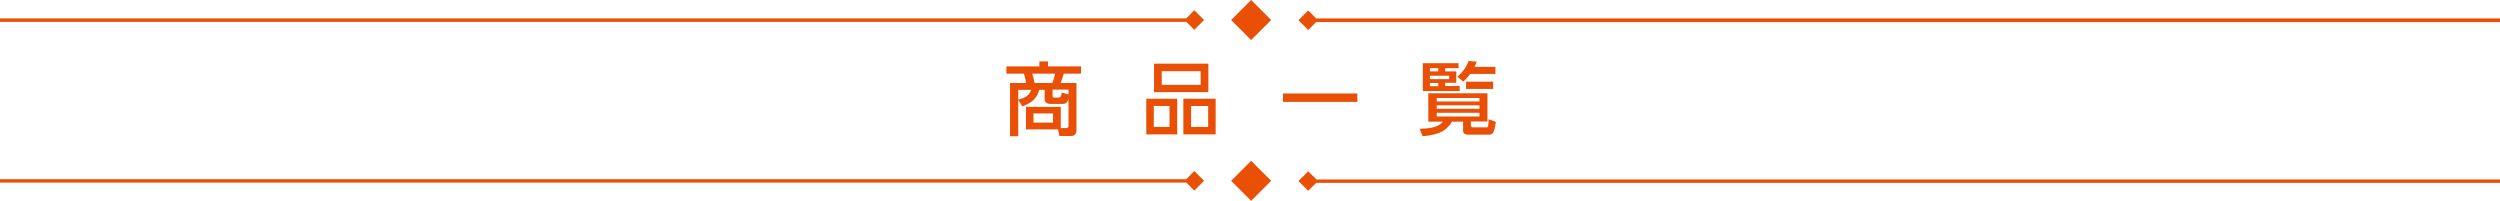
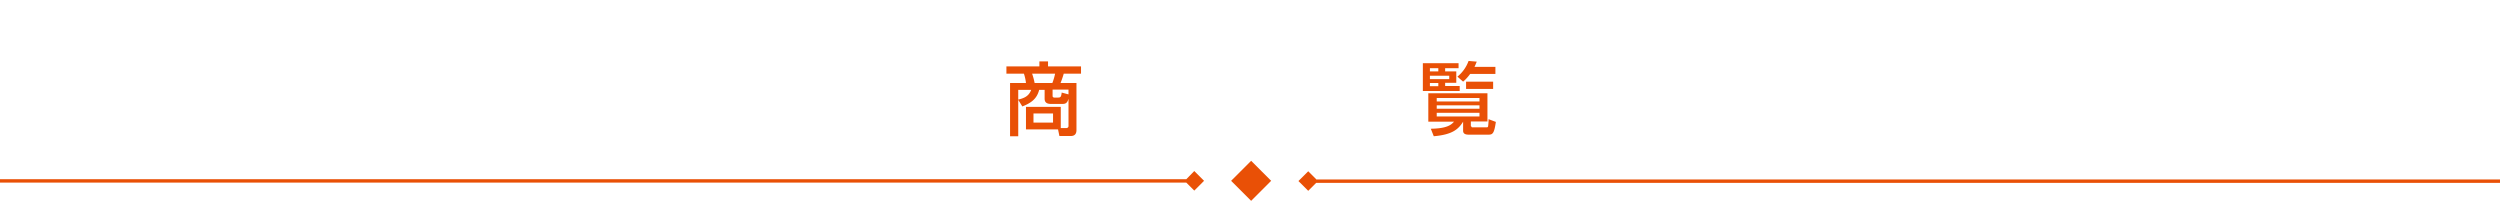
<svg xmlns="http://www.w3.org/2000/svg" viewBox="0 0 1099.2 88.3">
  <defs>
    <style>.cls-1{fill:#e95006;}</style>
  </defs>
  <title>2</title>
  <g id="レイヤー_2" data-name="レイヤー 2">
    <g id="レイヤー_1-2" data-name="レイヤー 1">
      <path class="cls-1" d="M451.1,57V47h15.3v9.3h2.4a.9.9,0,0,0,1-1V43.4c-.6,2.3-1.7,2.3-3,2.3h-4.4c-1.1,0-3.1,0-3.1-2.3V39.5h-2.4c-1,4-3.6,5.8-7.4,7.3l-1.8-2.9v16h-3.6V36.5h7a20,20,0,0,0-.9-4.1h-7.7V29.2H457V27h3.8v2.2h14.5v3.2h-7.6a39.81,39.81,0,0,1-1.4,4.1h7V57.2c0,1.2-.4,2.6-2.5,2.6h-5l-.6-2.9H451.1Zm-3.4-13.2c2.3-.6,4.6-1.3,5.7-4.3h-5.7Zm15-7.3a24.16,24.16,0,0,0,1.2-4.1H453.8a28.25,28.25,0,0,1,1.1,4.1Zm.3,13.4h-8.6v4H463Zm6.8-8.4V39.4h-7v2.7a.71.71,0,0,0,.7.8h1.7c1.1,0,1.4-.3,1.6-2.2Z" />
-       <path class="cls-1" d="M517.6,43.4V59.1H504V43.4ZM531.3,28V40.5H507.4V28Zm-24,18.6v9.2h6.9V46.6Zm3.5-15.3v6h17.1v-6Zm23.7,12.1V59.1H520.3V43.4Zm-10.8,3.2v9.2h7.5V46.6Z" />
-       <path class="cls-1" d="M564.1,41.1h32.7v3.7H564.1Z" />
-       <path class="cls-1" d="M646.9,55.5c0,.4.2.5.6.5h6.2c.3,0,.5-.1.6-.5a25.42,25.42,0,0,0,.2-3.1l3.2,1.2c-.7,4.8-1.3,5.6-3.1,5.6h-8.8c-.7,0-2.5,0-2.5-1.7v-4h-4.9c-2.1,3.4-4.8,5.7-12.9,6.4l-1.3-3.3c7.1-.1,9-1.7,10.2-3.1H628V41h26V53.4h-7.3v2.1Zm-5.6-27.7V30h-5.9v1.4h4.9v5h-4.9v1.4h6.4V40H625.6V27.8ZM632.4,30h-3.7v1.4h3.7Zm4.8,3.3h-8.5v1.5h8.5Zm-4.8,3.2h-3.7v1.4h3.7Zm18.1,6.6H631.7v1.5h18.8Zm0,3.2H631.7v1.5h18.8Zm0,3.3H631.7v1.6h18.8Zm-9.7-15.9a15.91,15.91,0,0,0,4.9-6.9l3.6.3c-.4,1-.6,1.5-1,2.3h9.2v3.1H646.4a19.49,19.49,0,0,1-3.1,3.4Zm15.7,5.4H644.6V35.9h11.9Z" />
-       <path id="_03" data-name="03" class="cls-1" d="M578.7,8.1l-3.5-3.5-4.3,4.3,4.3,4.3,3.5-3.5h520.5V8.1Zm-37.4.7,8.8,8.8,8.8-8.8L550.1,0Zm-19.7-.7H0V9.6H521.6l3.5,3.5,4.3-4.3-4.3-4.3Z" />
+       <path class="cls-1" d="M646.9,55.5c0,.4.2.5.6.5h6.2c.3,0,.5-.1.6-.5a25.42,25.42,0,0,0,.2-3.1l3.2,1.2c-.7,4.8-1.3,5.6-3.1,5.6h-8.8c-.7,0-2.5,0-2.5-1.7v-4c-2.1,3.4-4.8,5.7-12.9,6.4l-1.3-3.3c7.1-.1,9-1.7,10.2-3.1H628V41h26V53.4h-7.3v2.1Zm-5.6-27.7V30h-5.9v1.4h4.9v5h-4.9v1.4h6.4V40H625.6V27.8ZM632.4,30h-3.7v1.4h3.7Zm4.8,3.3h-8.5v1.5h8.5Zm-4.8,3.2h-3.7v1.4h3.7Zm18.1,6.6H631.7v1.5h18.8Zm0,3.2H631.7v1.5h18.8Zm0,3.3H631.7v1.6h18.8Zm-9.7-15.9a15.91,15.91,0,0,0,4.9-6.9l3.6.3c-.4,1-.6,1.5-1,2.3h9.2v3.1H646.4a19.49,19.49,0,0,1-3.1,3.4Zm15.7,5.4H644.6V35.9h11.9Z" />
      <path id="_03-2" data-name="03" class="cls-1" d="M578.7,78.8l-3.5-3.5-4.3,4.3,4.3,4.3,3.5-3.5h520.5V78.9H578.7Zm-37.4.7,8.8,8.8,8.8-8.8-8.8-8.8Zm-19.7-.7H0v1.5H521.6l3.5,3.5,4.3-4.3-4.3-4.3Z" />
    </g>
  </g>
</svg>